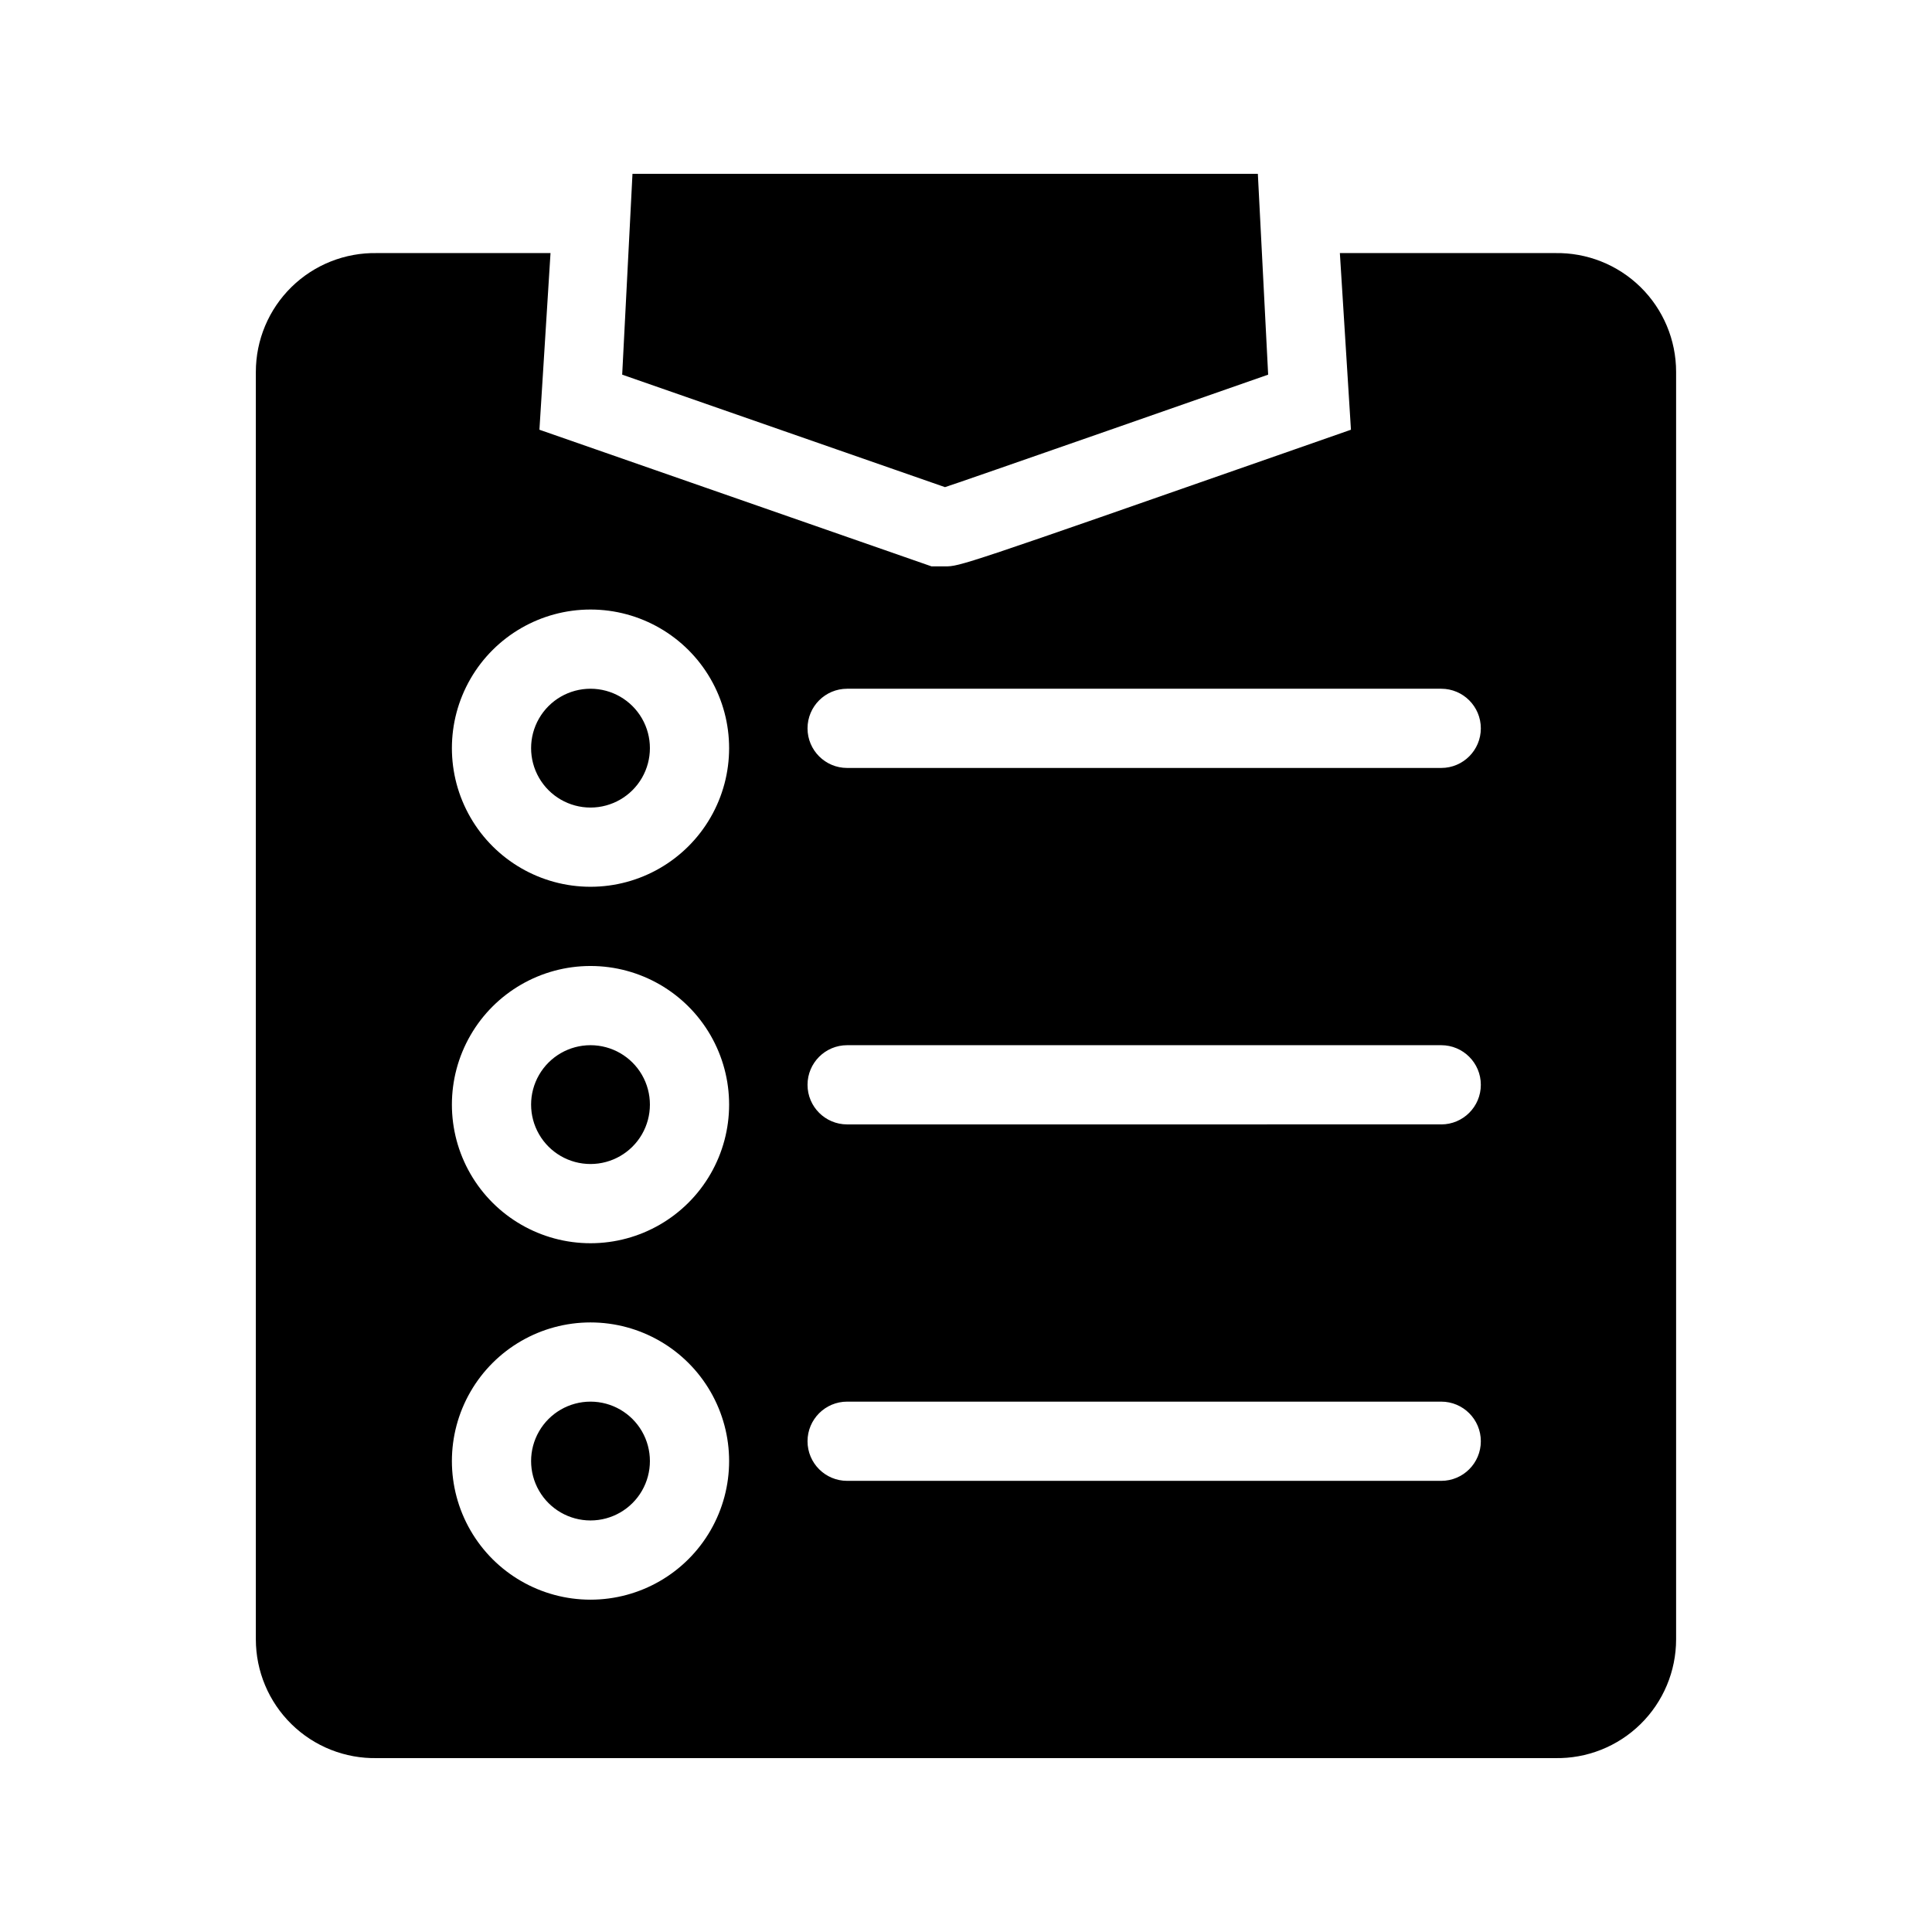
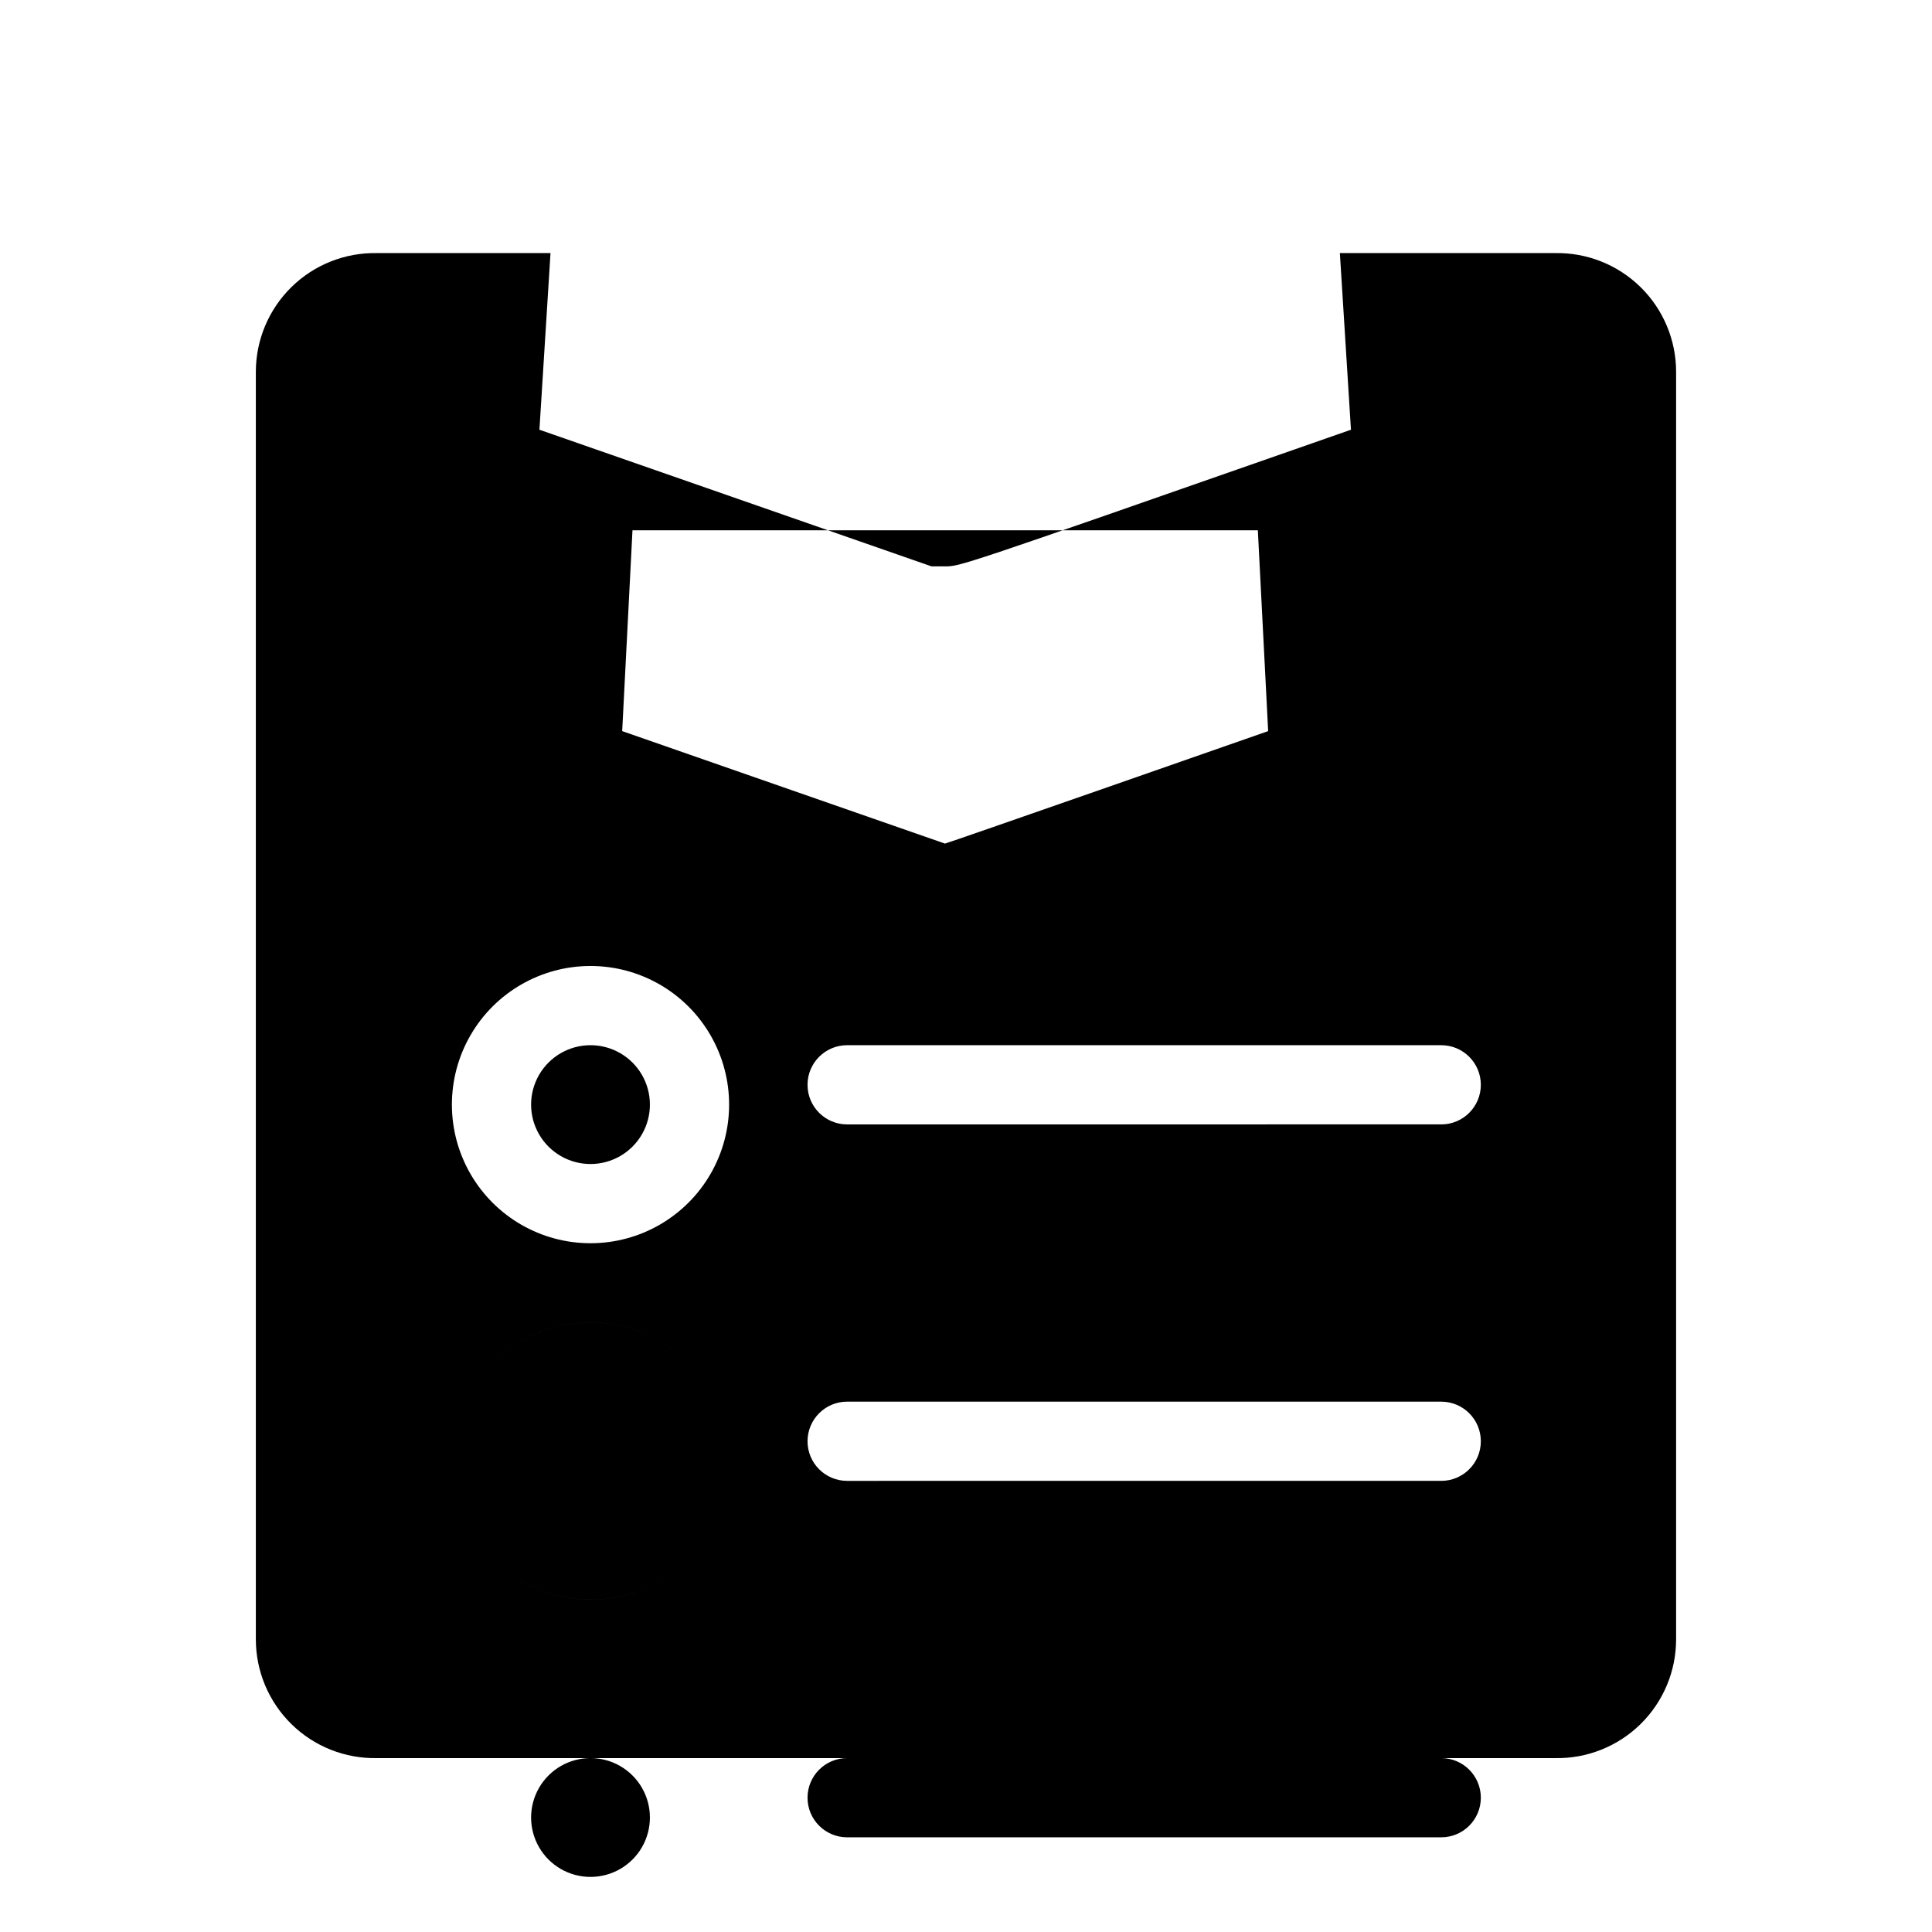
<svg xmlns="http://www.w3.org/2000/svg" fill="#000000" width="800px" height="800px" version="1.1" viewBox="144 144 512 512">
-   <path d="m556.07 211.07h-56.992l2.938 46.812-15.008 5.246c-88.586 30.965-88.586 30.965-92.574 30.965h-3.57l-103.91-36.211 2.938-46.812h-45.973c-8.461-0.168-16.633 3.074-22.672 8.996-6.043 5.926-9.445 14.031-9.445 22.492v335.87c0 8.461 3.402 16.57 9.445 22.492 6.039 5.926 14.211 9.168 22.672 8.996h312.15c8.461 0.172 16.633-3.07 22.676-8.996 6.039-5.922 9.445-14.031 9.441-22.492v-335.87c0.004-8.461-3.402-16.566-9.441-22.492-6.043-5.922-14.215-9.164-22.676-8.996zm-255.58 356.86c-13.125 0-25.254-7-31.812-18.367-6.562-11.367-6.562-25.371 0-36.734 6.559-11.367 18.688-18.371 31.812-18.371s25.254 7.004 31.812 18.371c6.562 11.363 6.562 25.367 0 36.734-6.559 11.367-18.688 18.367-31.812 18.367zm0-94.465v0.004c-13.125 0-25.254-7.004-31.812-18.371-6.562-11.363-6.562-25.367 0-36.734 6.559-11.367 18.688-18.367 31.812-18.367s25.254 7 31.812 18.367c6.562 11.367 6.562 25.371 0 36.734-6.559 11.367-18.688 18.371-31.812 18.371zm0-94.465v0.004c-13.125 0-25.254-7.004-31.812-18.371-6.562-11.363-6.562-25.367 0-36.734 6.559-11.367 18.688-18.367 31.812-18.367s25.254 7 31.812 18.367c6.562 11.367 6.562 25.371 0 36.734-6.559 11.367-18.688 18.371-31.812 18.371zm225.45 157.44h-157.44c-5.797 0-10.496-4.699-10.496-10.496s4.699-10.496 10.496-10.496h157.44c5.797 0 10.496 4.699 10.496 10.496s-4.699 10.496-10.496 10.496zm0-94.465-157.44 0.004c-5.797 0-10.496-4.699-10.496-10.496s4.699-10.496 10.496-10.496h157.44c5.797 0 10.496 4.699 10.496 10.496s-4.699 10.496-10.496 10.496zm0-94.465-157.44 0.004c-5.797 0-10.496-4.699-10.496-10.496 0-5.797 4.699-10.496 10.496-10.496h157.44c5.797 0 10.496 4.699 10.496 10.496 0 5.797-4.699 10.496-10.496 10.496zm-131.51-74.414-85.543-29.809 2.727-53.215h165.73l2.731 53.215c-0.004 0-85.23 29.809-85.648 29.809zm-93.941 273.84c-5.625 0-10.824-3-13.633-7.871-2.812-4.871-2.812-10.871 0-15.742 2.809-4.871 8.008-7.875 13.633-7.875s10.824 3.004 13.637 7.875c2.809 4.871 2.809 10.871 0 15.742-2.812 4.871-8.012 7.871-13.637 7.871zm0-94.465v0.004c-5.625 0-10.824-3.004-13.633-7.875-2.812-4.871-2.812-10.871 0-15.742 2.809-4.871 8.008-7.871 13.633-7.871s10.824 3 13.637 7.871c2.809 4.871 2.809 10.871 0 15.742-2.812 4.871-8.012 7.875-13.637 7.875zm0-94.465v0.004c-5.625 0-10.824-3.004-13.633-7.875-2.812-4.871-2.812-10.871 0-15.742 2.809-4.871 8.008-7.871 13.633-7.871s10.824 3 13.637 7.871c2.809 4.871 2.809 10.871 0 15.742-2.812 4.871-8.012 7.875-13.637 7.875z" />
+   <path d="m556.07 211.07h-56.992l2.938 46.812-15.008 5.246c-88.586 30.965-88.586 30.965-92.574 30.965h-3.57l-103.91-36.211 2.938-46.812h-45.973c-8.461-0.168-16.633 3.074-22.672 8.996-6.043 5.926-9.445 14.031-9.445 22.492v335.87c0 8.461 3.402 16.57 9.445 22.492 6.039 5.926 14.211 9.168 22.672 8.996h312.15c8.461 0.172 16.633-3.07 22.676-8.996 6.039-5.922 9.445-14.031 9.441-22.492v-335.87c0.004-8.461-3.402-16.566-9.441-22.492-6.043-5.922-14.215-9.164-22.676-8.996zm-255.58 356.86c-13.125 0-25.254-7-31.812-18.367-6.562-11.367-6.562-25.371 0-36.734 6.559-11.367 18.688-18.371 31.812-18.371s25.254 7.004 31.812 18.371c6.562 11.363 6.562 25.367 0 36.734-6.559 11.367-18.688 18.367-31.812 18.367zv0.004c-13.125 0-25.254-7.004-31.812-18.371-6.562-11.363-6.562-25.367 0-36.734 6.559-11.367 18.688-18.367 31.812-18.367s25.254 7 31.812 18.367c6.562 11.367 6.562 25.371 0 36.734-6.559 11.367-18.688 18.371-31.812 18.371zm0-94.465v0.004c-13.125 0-25.254-7.004-31.812-18.371-6.562-11.363-6.562-25.367 0-36.734 6.559-11.367 18.688-18.367 31.812-18.367s25.254 7 31.812 18.367c6.562 11.367 6.562 25.371 0 36.734-6.559 11.367-18.688 18.371-31.812 18.371zm225.45 157.44h-157.44c-5.797 0-10.496-4.699-10.496-10.496s4.699-10.496 10.496-10.496h157.44c5.797 0 10.496 4.699 10.496 10.496s-4.699 10.496-10.496 10.496zm0-94.465-157.44 0.004c-5.797 0-10.496-4.699-10.496-10.496s4.699-10.496 10.496-10.496h157.44c5.797 0 10.496 4.699 10.496 10.496s-4.699 10.496-10.496 10.496zm0-94.465-157.44 0.004c-5.797 0-10.496-4.699-10.496-10.496 0-5.797 4.699-10.496 10.496-10.496h157.44c5.797 0 10.496 4.699 10.496 10.496 0 5.797-4.699 10.496-10.496 10.496zm-131.51-74.414-85.543-29.809 2.727-53.215h165.73l2.731 53.215c-0.004 0-85.23 29.809-85.648 29.809zm-93.941 273.84c-5.625 0-10.824-3-13.633-7.871-2.812-4.871-2.812-10.871 0-15.742 2.809-4.871 8.008-7.875 13.633-7.875s10.824 3.004 13.637 7.875c2.809 4.871 2.809 10.871 0 15.742-2.812 4.871-8.012 7.871-13.637 7.871zm0-94.465v0.004c-5.625 0-10.824-3.004-13.633-7.875-2.812-4.871-2.812-10.871 0-15.742 2.809-4.871 8.008-7.871 13.633-7.871s10.824 3 13.637 7.871c2.809 4.871 2.809 10.871 0 15.742-2.812 4.871-8.012 7.875-13.637 7.875zm0-94.465v0.004c-5.625 0-10.824-3.004-13.633-7.875-2.812-4.871-2.812-10.871 0-15.742 2.809-4.871 8.008-7.871 13.633-7.871s10.824 3 13.637 7.871c2.809 4.871 2.809 10.871 0 15.742-2.812 4.871-8.012 7.875-13.637 7.875z" />
</svg>